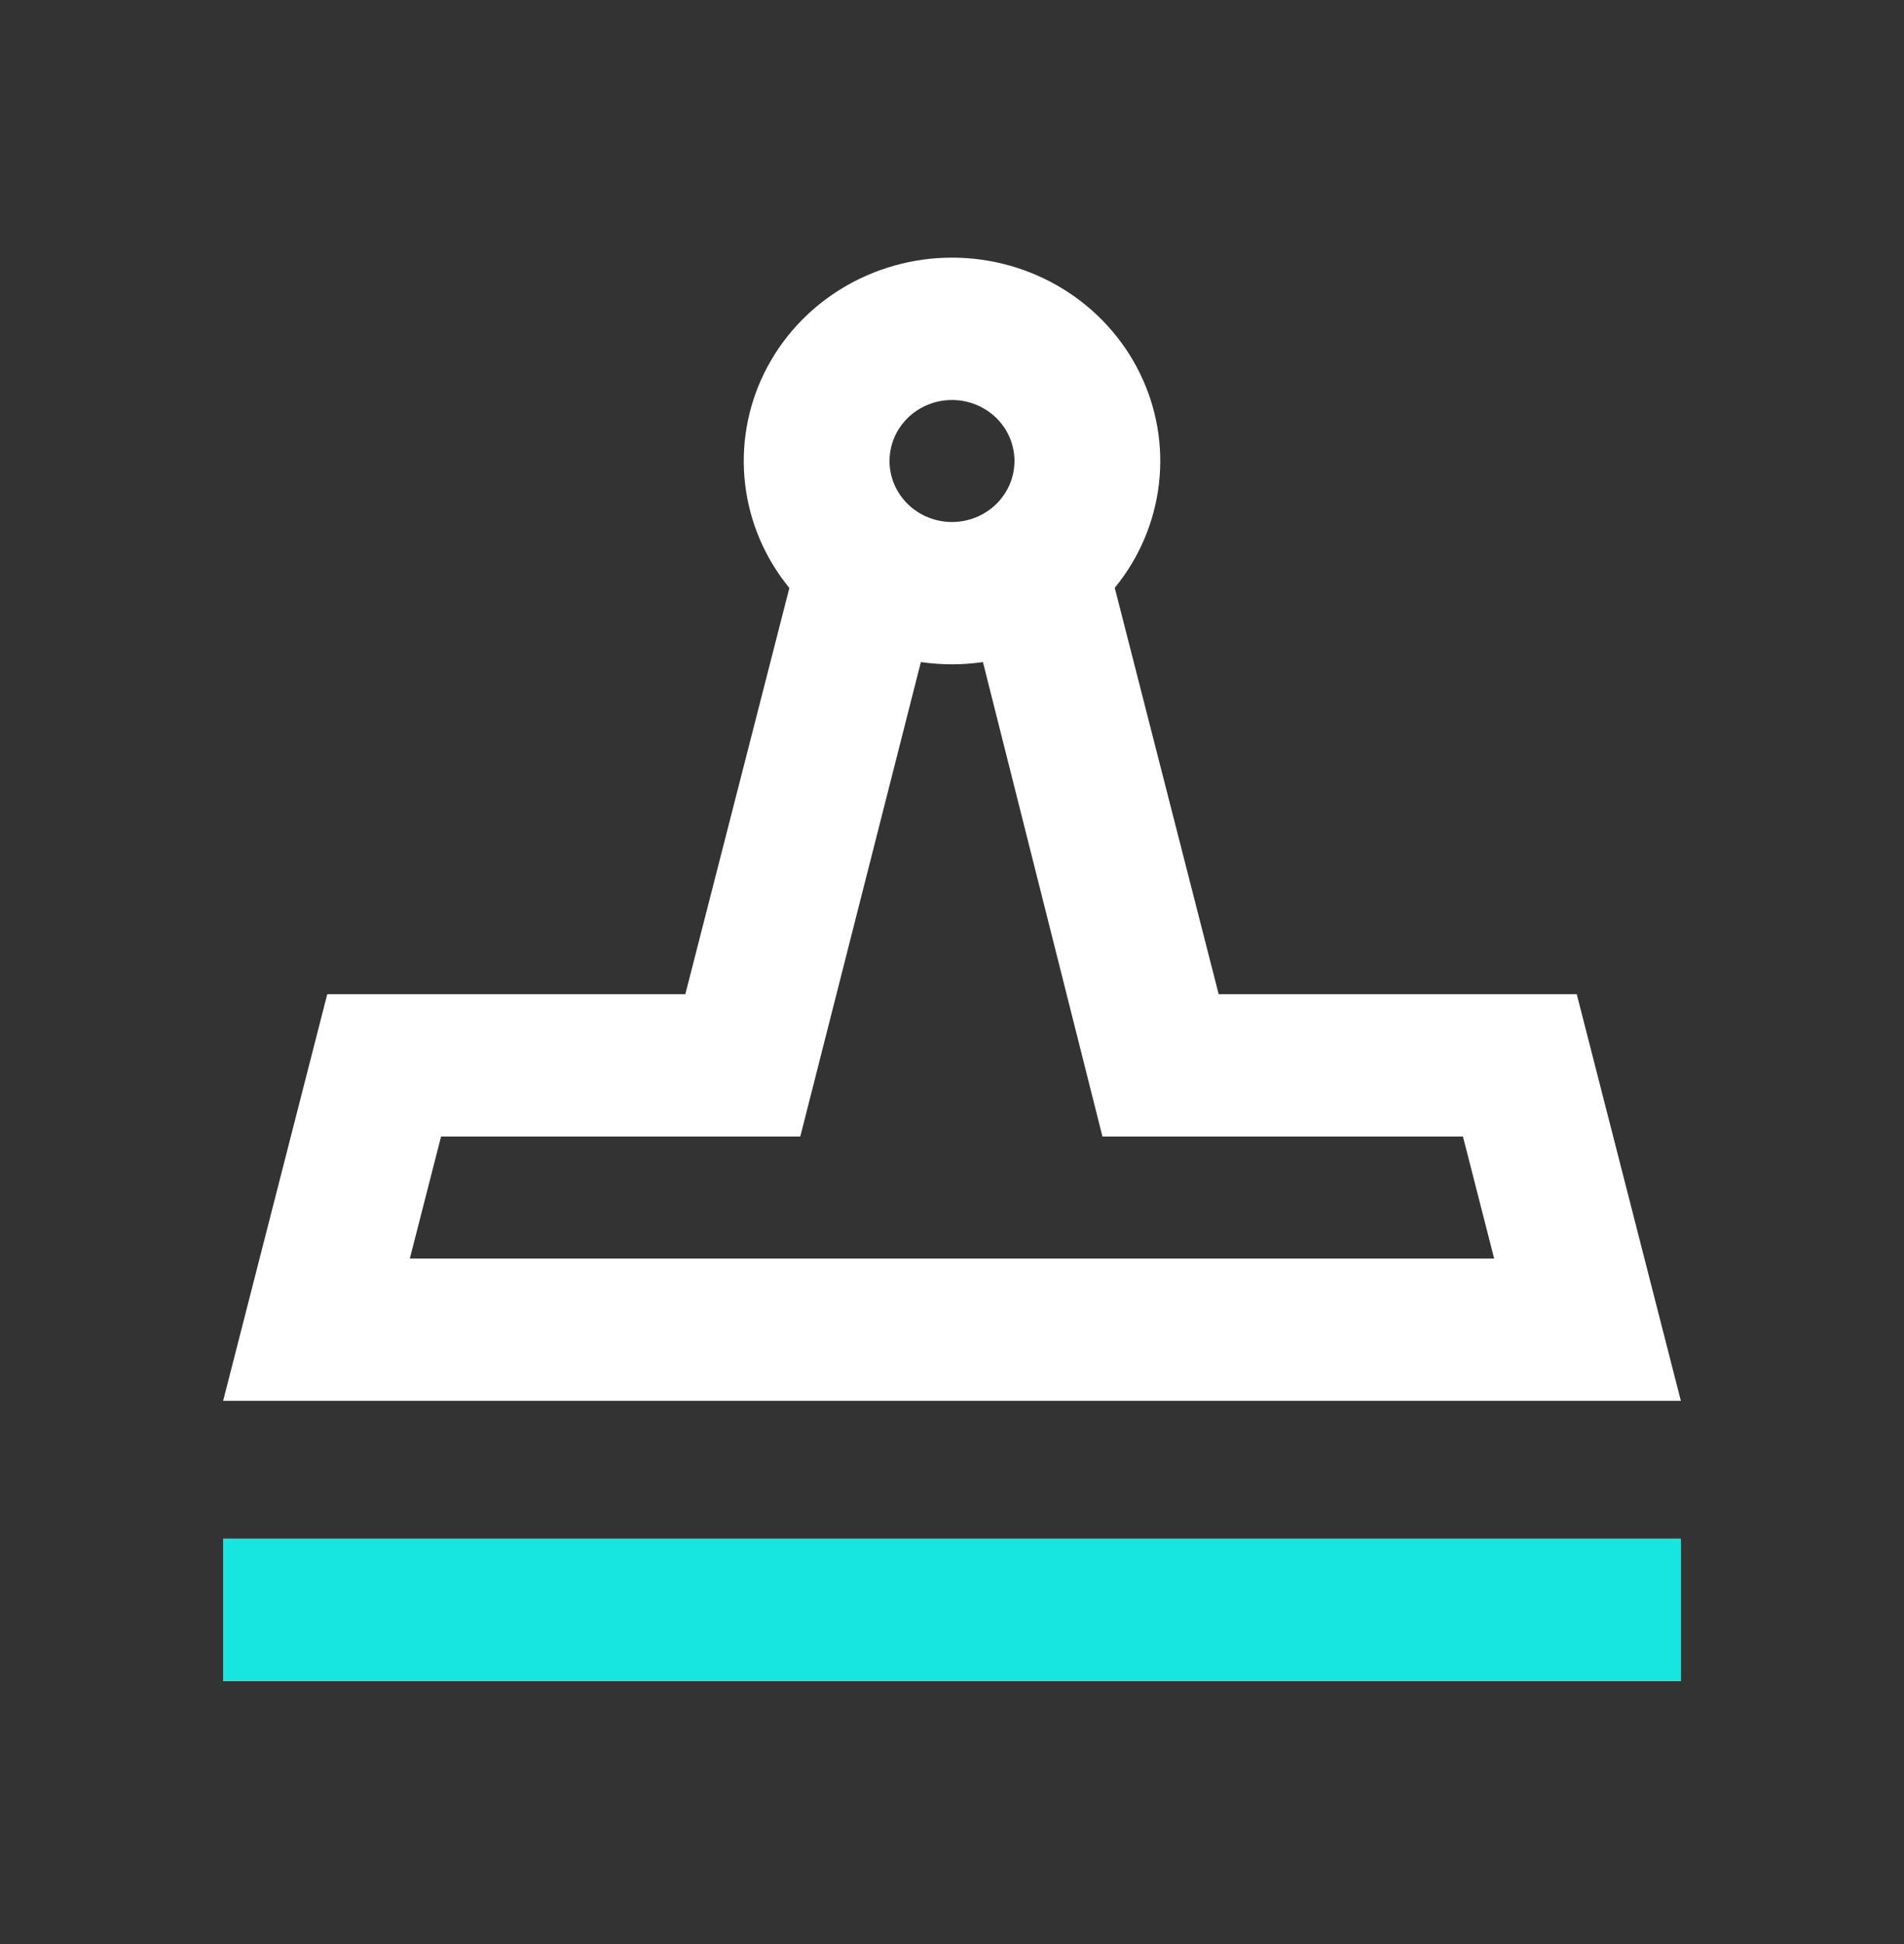
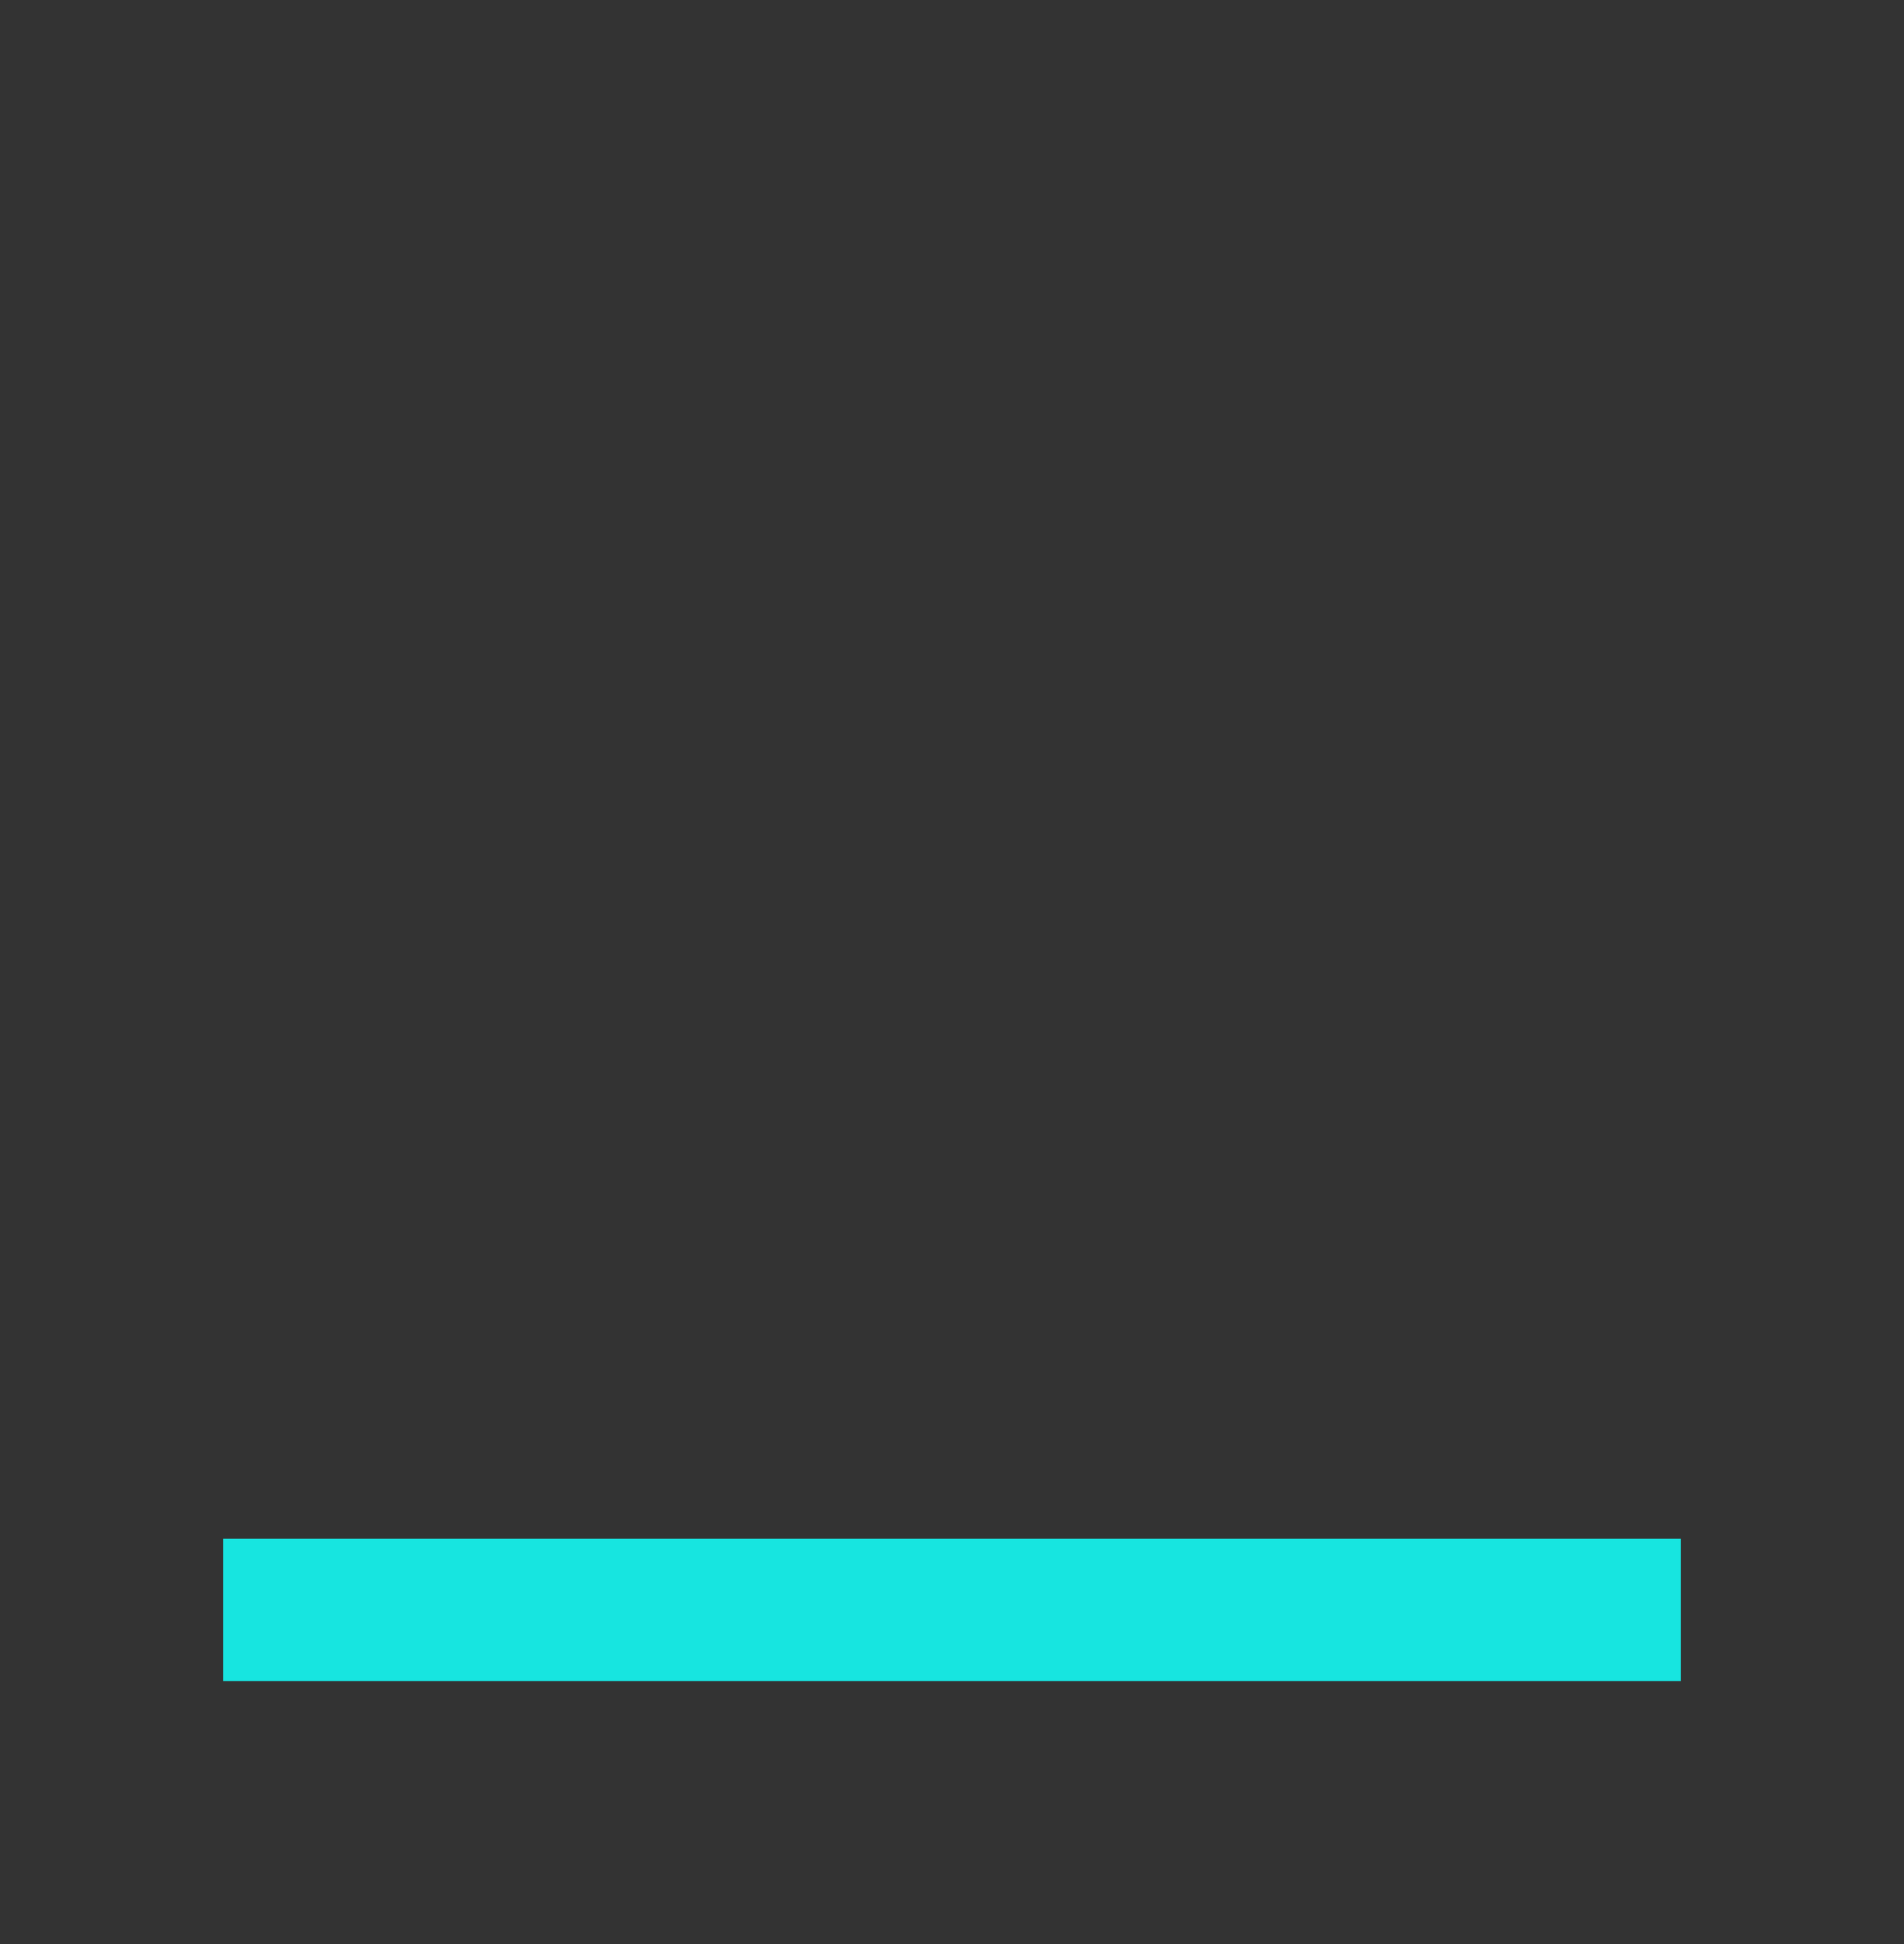
<svg xmlns="http://www.w3.org/2000/svg" width="48" height="49" viewBox="0 0 48 49" fill="none">
  <rect x="0" y="0" width="48" height="49" fill="#333333" stroke="none" />
-   <path d="M42.375 38.782V42.369H5.625V38.782H42.375ZM24 6.494C24.989 6.494 25.957 6.766 26.794 7.28C27.631 7.793 28.302 8.527 28.731 9.397C29.16 10.266 29.328 11.236 29.217 12.195C29.106 13.154 28.72 14.063 28.103 14.817L30.723 25.059H39.75L42.375 35.309H5.625L8.25 25.059H17.277L19.9 14.82C19.282 14.066 18.895 13.157 18.784 12.198C18.672 11.239 18.84 10.268 19.268 9.399C19.697 8.529 20.368 7.794 21.205 7.281C22.043 6.767 23.011 6.494 24 6.494ZM24 16.744C23.735 16.744 23.472 16.724 23.215 16.688L20.175 28.647H11.119L10.332 31.722H37.668L36.881 28.647H27.793L24.78 16.688C24.521 16.725 24.261 16.744 24 16.744ZM24 10.082C23.582 10.082 23.182 10.244 22.886 10.532C22.591 10.82 22.425 11.211 22.425 11.619C22.425 12.027 22.591 12.418 22.886 12.706C23.182 12.995 23.582 13.157 24 13.157C24.418 13.157 24.818 12.995 25.114 12.706C25.409 12.418 25.575 12.027 25.575 11.619C25.575 11.211 25.409 10.82 25.114 10.532C24.818 10.244 24.418 10.082 24 10.082Z" fill="white" />
  <path d="M42.375 42.371V38.783H5.625V42.371H42.375Z" fill="#17E5E0" />
</svg>